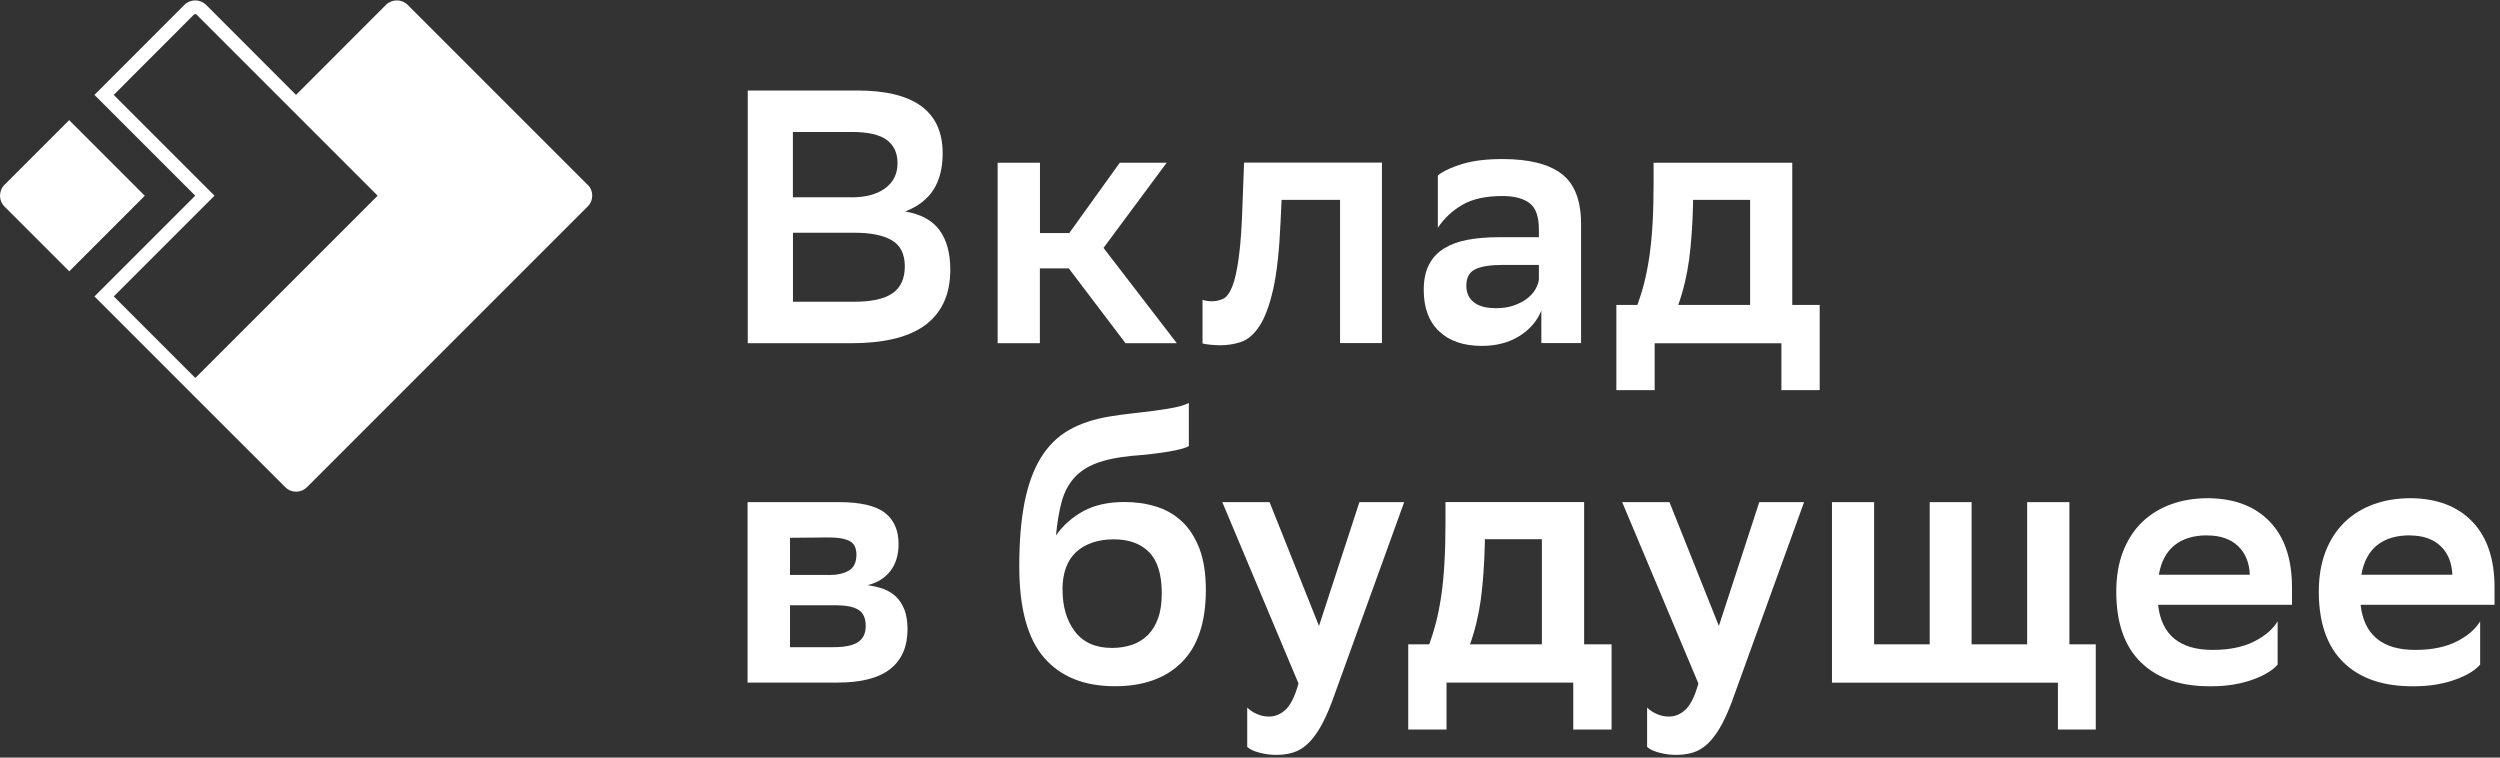
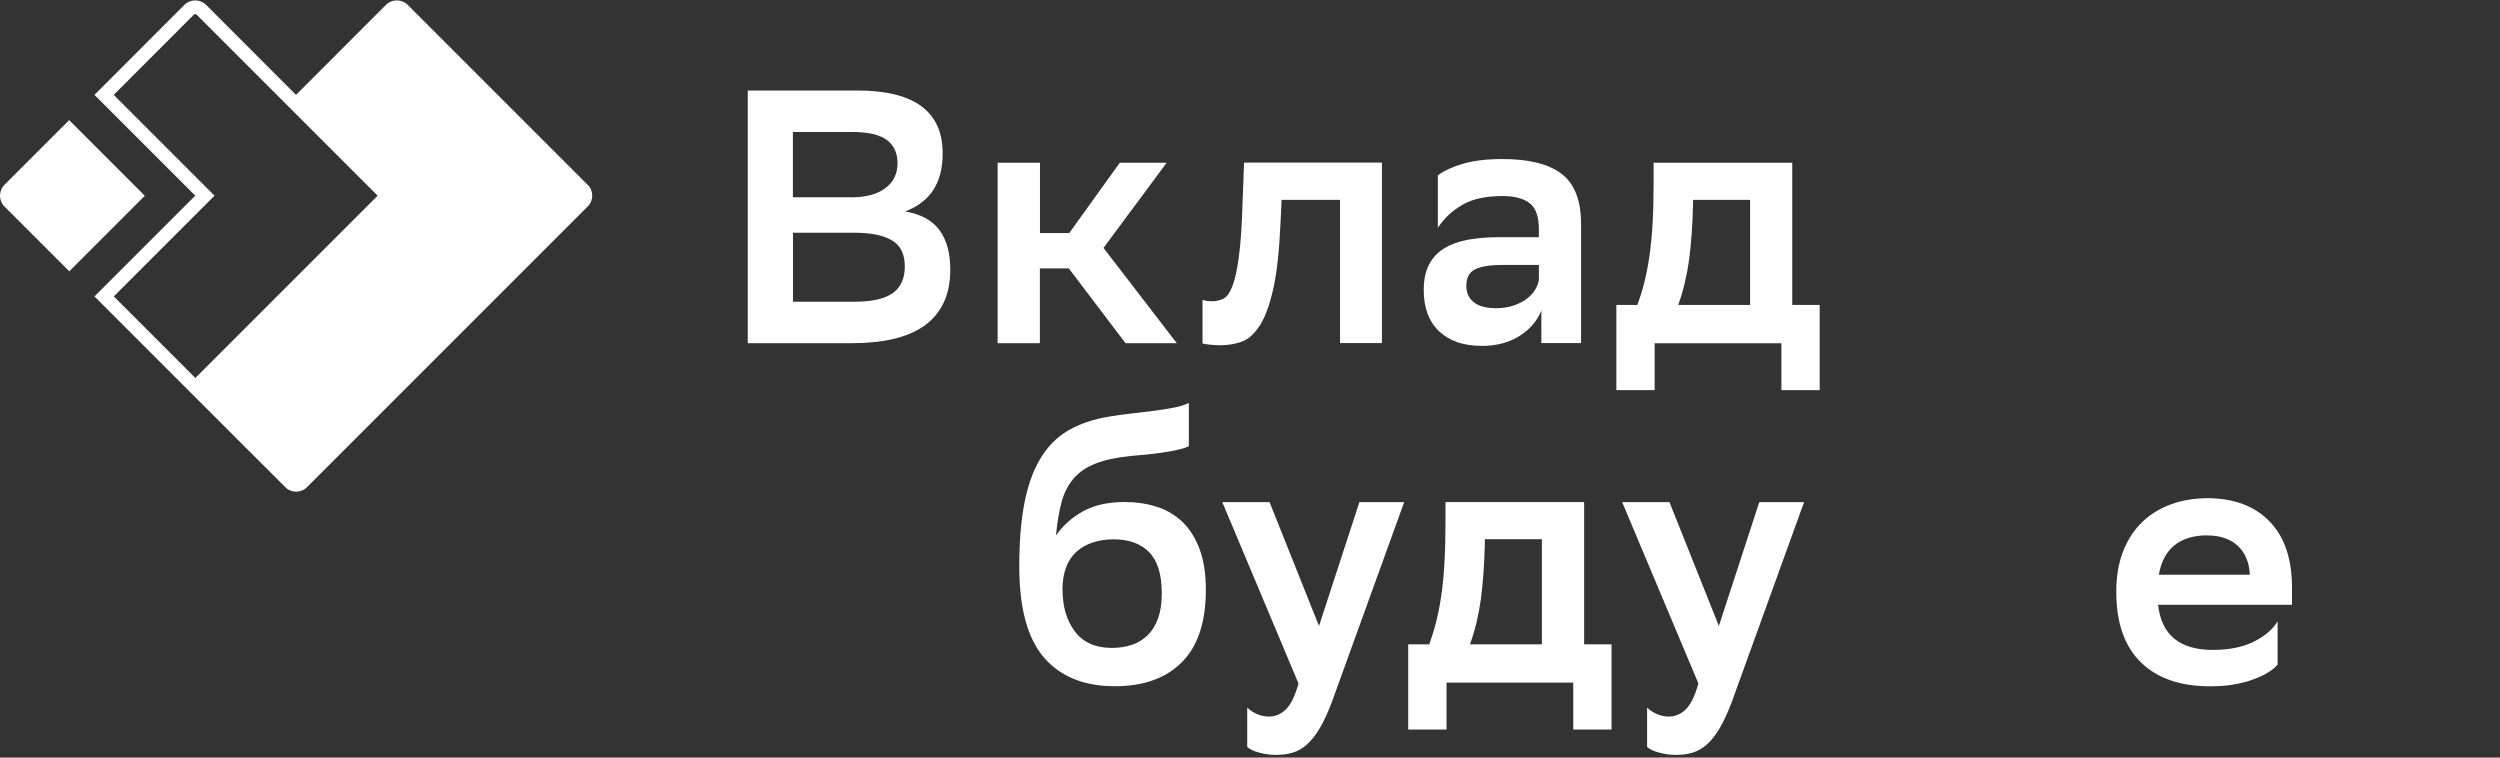
<svg xmlns="http://www.w3.org/2000/svg" width="165" height="50" viewBox="0 0 165 50" fill="none">
  <rect x="0" y="0" width="165" height="50" fill="#333333" stroke="none" />
  <g clip-path="url(#clip0_13923_84526)">
    <path d="M49.352 22.651V5.974H56.594C60.342 5.974 62.216 7.357 62.216 10.122C62.216 11.076 62.019 11.869 61.62 12.505C61.221 13.141 60.596 13.627 59.74 13.957C60.77 14.13 61.528 14.541 62.002 15.183C62.476 15.825 62.719 16.698 62.719 17.792C62.719 18.648 62.569 19.388 62.268 20.007C61.967 20.626 61.533 21.129 60.972 21.523C60.411 21.91 59.723 22.199 58.925 22.379C58.121 22.564 57.212 22.651 56.194 22.651H49.357H49.352ZM56.166 13.025C57.12 13.025 57.872 12.829 58.416 12.43C58.965 12.031 59.237 11.475 59.237 10.764C59.237 10.099 59 9.59 58.531 9.237C58.063 8.89 57.294 8.71 56.235 8.71H52.331V13.02H56.166V13.025ZM56.38 19.915C57.525 19.915 58.364 19.73 58.907 19.354C59.445 18.983 59.717 18.388 59.717 17.578C59.717 16.768 59.434 16.195 58.861 15.86C58.288 15.524 57.479 15.362 56.432 15.362H52.336V19.915H56.385H56.38Z" fill="white" />
    <path d="M65.85 10.739H68.638V15.384H70.57L73.907 10.739H77.002L72.831 16.361L77.667 22.649H74.283L70.541 17.715H68.632V22.649H65.844V10.739H65.85Z" fill="white" />
    <path d="M88.443 13.191H84.585L84.515 14.689C84.434 16.546 84.272 18.015 84.029 19.096C83.781 20.178 83.48 20.988 83.11 21.538C82.745 22.087 82.34 22.428 81.895 22.573C81.45 22.718 80.998 22.787 80.536 22.787C80.316 22.787 80.096 22.775 79.882 22.752C79.668 22.729 79.494 22.7 79.367 22.671V19.791C79.558 19.854 79.766 19.883 79.986 19.883C80.241 19.883 80.484 19.831 80.715 19.727C80.946 19.623 81.149 19.357 81.322 18.929C81.496 18.501 81.646 17.847 81.762 16.974C81.883 16.1 81.964 14.886 82.011 13.329L82.109 10.732H91.208V22.642H88.443V13.185V13.191Z" fill="white" />
    <path d="M94.898 11.573C95.297 11.272 95.847 11.017 96.552 10.809C97.258 10.601 98.126 10.497 99.161 10.497C100.908 10.497 102.209 10.821 103.066 11.474C103.922 12.128 104.35 13.227 104.35 14.783V22.644H101.729V20.498C101.446 21.198 100.954 21.759 100.266 22.187C99.578 22.615 98.751 22.829 97.802 22.829C96.593 22.829 95.656 22.505 94.979 21.863C94.302 21.221 93.967 20.313 93.967 19.133C93.967 18.45 94.088 17.883 94.325 17.444C94.563 16.998 94.898 16.645 95.326 16.385C95.754 16.125 96.269 15.934 96.876 15.824C97.478 15.714 98.149 15.656 98.878 15.656H101.567V15.136C101.567 14.303 101.365 13.724 100.96 13.412C100.555 13.1 99.954 12.938 99.161 12.938C98.068 12.938 97.183 13.129 96.518 13.516C95.853 13.904 95.309 14.407 94.898 15.037V11.555V11.573ZM98.687 20.342C99.161 20.342 99.572 20.284 99.913 20.162C100.254 20.041 100.544 19.89 100.781 19.711C101.018 19.526 101.203 19.324 101.33 19.104C101.458 18.884 101.539 18.67 101.567 18.462V17.484H99.207C98.38 17.484 97.767 17.577 97.374 17.768C96.975 17.959 96.778 18.323 96.778 18.861C96.778 19.324 96.94 19.682 97.264 19.942C97.588 20.203 98.062 20.336 98.681 20.336L98.687 20.342Z" fill="white" />
    <path d="M108.068 20.127C108.224 19.699 108.375 19.225 108.508 18.71C108.641 18.195 108.756 17.611 108.855 16.957C108.947 16.304 109.022 15.581 109.069 14.777C109.115 13.973 109.138 13.082 109.138 12.098V10.739H118.289V20.127H120.099V25.749H117.572V22.655H109.207V25.749H106.68V20.127H108.062H108.068ZM111.741 13.481C111.706 14.863 111.62 16.084 111.481 17.137C111.336 18.195 111.099 19.19 110.763 20.127H115.507V13.192H111.741V13.475V13.481Z" fill="white" />
-     <path d="M49.351 33.14H55.356C56.784 33.14 57.802 33.377 58.404 33.846C59.005 34.314 59.306 35.002 59.306 35.905C59.306 36.622 59.127 37.212 58.768 37.681C58.41 38.149 57.907 38.461 57.253 38.623C57.635 38.67 57.987 38.756 58.311 38.872C58.635 38.993 58.913 39.161 59.144 39.387C59.376 39.612 59.555 39.896 59.694 40.243C59.827 40.59 59.896 41.024 59.896 41.527C59.896 42.672 59.52 43.546 58.763 44.147C58.011 44.749 56.842 45.05 55.275 45.05H49.34V33.14H49.351ZM54.69 37.952C55.246 37.952 55.691 37.854 56.026 37.657C56.362 37.461 56.524 37.108 56.524 36.605C56.524 36.165 56.374 35.864 56.073 35.708C55.772 35.552 55.321 35.471 54.714 35.471L52.139 35.494V37.947H54.69V37.952ZM55.02 42.713C55.766 42.713 56.304 42.597 56.64 42.372C56.975 42.146 57.137 41.793 57.137 41.319C57.137 40.798 56.975 40.44 56.651 40.243C56.327 40.046 55.836 39.948 55.188 39.948H52.139V42.713H55.02Z" fill="white" />
    <path d="M78.464 29.447C78.227 29.574 77.782 29.696 77.128 29.806C76.474 29.916 75.659 30.014 74.675 30.089C73.721 30.182 72.94 30.349 72.327 30.587C71.714 30.824 71.228 31.154 70.864 31.576C70.499 31.998 70.233 32.513 70.065 33.132C69.898 33.751 69.776 34.485 69.695 35.341C70.158 34.676 70.754 34.144 71.494 33.739C72.234 33.334 73.143 33.132 74.224 33.132C74.953 33.132 75.647 33.23 76.295 33.433C76.949 33.629 77.516 33.959 78.001 34.41C78.487 34.861 78.869 35.457 79.158 36.197C79.442 36.938 79.586 37.846 79.586 38.928C79.586 41.056 79.06 42.647 78.001 43.706C76.943 44.764 75.474 45.291 73.582 45.291C71.552 45.291 69.99 44.66 68.903 43.399C67.815 42.138 67.272 40.131 67.272 37.383C67.272 35.746 67.387 34.341 67.618 33.166C67.85 31.992 68.209 31.009 68.689 30.222C69.174 29.436 69.782 28.828 70.522 28.4C71.263 27.972 72.148 27.671 73.177 27.498C73.64 27.417 74.126 27.353 74.641 27.295C75.156 27.238 75.659 27.18 76.139 27.116C76.625 27.052 77.07 26.983 77.487 26.902C77.897 26.821 78.227 26.717 78.464 26.59V29.447ZM70.129 38.928C70.129 40.044 70.401 40.964 70.95 41.687C71.5 42.404 72.31 42.763 73.391 42.763C73.866 42.763 74.305 42.693 74.704 42.56C75.103 42.427 75.445 42.213 75.74 41.93C76.035 41.641 76.266 41.27 76.428 40.819C76.596 40.362 76.677 39.813 76.677 39.159C76.677 37.916 76.399 37.013 75.844 36.446C75.289 35.879 74.508 35.596 73.507 35.596C72.506 35.596 71.633 35.874 71.031 36.429C70.43 36.984 70.123 37.817 70.123 38.928H70.129Z" fill="white" />
    <path d="M80.668 33.14H83.791L87.054 41.313L89.721 33.14H92.676L87.91 46.316C87.638 47.034 87.372 47.612 87.1 48.069C86.828 48.52 86.551 48.879 86.256 49.139C85.961 49.4 85.648 49.579 85.313 49.677C84.977 49.776 84.613 49.822 84.22 49.822C83.855 49.822 83.491 49.776 83.126 49.677C82.762 49.585 82.49 49.457 82.317 49.295V46.698C82.49 46.872 82.704 47.016 82.959 47.126C83.213 47.236 83.473 47.294 83.745 47.294C84.173 47.294 84.549 47.132 84.879 46.808C85.203 46.484 85.481 45.917 85.7 45.108L80.674 33.146L80.668 33.14Z" fill="white" />
    <path d="M94.332 42.525C94.488 42.096 94.638 41.622 94.771 41.107C94.904 40.593 95.02 40.008 95.118 39.355C95.217 38.701 95.286 37.978 95.332 37.174C95.379 36.37 95.402 35.479 95.402 34.496V33.136H104.553V42.525H106.363V48.147H103.835V45.052H95.471V48.147H92.943V42.525H94.326H94.332ZM97.999 35.878C97.964 37.261 97.877 38.481 97.739 39.534C97.594 40.593 97.357 41.587 97.021 42.525H101.764V35.589H97.999V35.873V35.878Z" fill="white" />
    <path d="M107.061 33.14H110.184L113.446 41.313L116.113 33.14H119.069L114.303 46.316C114.031 47.034 113.765 47.612 113.493 48.069C113.221 48.52 112.943 48.879 112.648 49.139C112.353 49.4 112.041 49.579 111.705 49.677C111.37 49.776 111.005 49.822 110.612 49.822C110.248 49.822 109.883 49.776 109.519 49.677C109.154 49.585 108.883 49.457 108.709 49.295V46.698C108.883 46.872 109.097 47.016 109.351 47.126C109.606 47.236 109.866 47.294 110.138 47.294C110.566 47.294 110.942 47.132 111.272 46.808C111.595 46.484 111.873 45.917 112.093 45.108L107.066 33.146L107.061 33.14Z" fill="white" />
-     <path d="M120.904 33.14H123.692V42.528H127.36V33.14H130.125V42.528H133.792V33.14H136.58V42.528H138.321V48.15H135.822V45.056H120.91V33.146L120.904 33.14Z" fill="white" />
    <path d="M150.323 43.859C150.178 44.033 149.976 44.207 149.704 44.374C149.432 44.542 149.108 44.698 148.726 44.837C148.345 44.982 147.922 45.092 147.454 45.173C146.985 45.254 146.482 45.294 145.938 45.294C143.954 45.311 142.41 44.791 141.317 43.732C140.223 42.674 139.674 41.118 139.674 39.053C139.674 38.069 139.818 37.19 140.113 36.421C140.408 35.652 140.825 35.004 141.363 34.477C141.901 33.951 142.543 33.558 143.283 33.286C144.024 33.014 144.845 32.881 145.747 32.881C147.477 32.898 148.83 33.413 149.808 34.431C150.786 35.449 151.271 36.895 151.271 38.769V39.915H142.433C142.653 41.899 143.856 42.894 146.031 42.894C147.124 42.894 148.038 42.709 148.761 42.344C149.484 41.98 150.005 41.534 150.323 41.008V43.865V43.859ZM145.678 35.333C144.776 35.333 144.053 35.553 143.509 35.993C142.971 36.432 142.63 37.08 142.485 37.931H148.489C148.454 37.127 148.194 36.496 147.702 36.033C147.211 35.571 146.534 35.339 145.678 35.339V35.333Z" fill="white" />
-     <path d="M163.69 43.859C163.545 44.033 163.343 44.207 163.071 44.374C162.799 44.542 162.475 44.698 162.094 44.837C161.712 44.982 161.289 45.092 160.821 45.173C160.352 45.254 159.849 45.294 159.305 45.294C157.321 45.311 155.777 44.791 154.684 43.732C153.591 42.674 153.041 41.118 153.041 39.053C153.041 38.069 153.186 37.19 153.481 36.421C153.776 35.652 154.192 35.004 154.73 34.477C155.268 33.951 155.91 33.558 156.65 33.286C157.391 33.014 158.212 32.881 159.115 32.881C160.844 32.898 162.198 33.413 163.175 34.431C164.153 35.449 164.639 36.895 164.639 38.769V39.915H155.8C156.02 41.899 157.223 42.894 159.398 42.894C160.491 42.894 161.405 42.709 162.128 42.344C162.851 41.98 163.372 41.534 163.69 41.008V43.865V43.859ZM159.045 35.333C158.143 35.333 157.42 35.553 156.876 35.993C156.338 36.432 155.997 37.08 155.852 37.931H161.856C161.822 37.127 161.561 36.496 161.07 36.033C160.578 35.571 159.901 35.339 159.045 35.339V35.333Z" fill="white" />
    <path d="M4.564 7.928L9.556 12.92L4.57 17.906L0.295 13.631C-0.098 13.238 -0.098 12.596 0.295 12.197L4.564 7.928Z" fill="white" />
    <path d="M38.783 12.196L32.848 6.262L26.908 0.321C26.509 -0.072 25.872 -0.072 25.473 0.321L19.538 6.262L13.604 0.321C13.401 0.124 13.141 0.026 12.886 0.026C12.632 0.026 12.366 0.124 12.169 0.321L6.234 6.262L12.886 12.914L6.234 19.566L12.886 26.218L18.827 32.152C19.22 32.551 19.862 32.551 20.261 32.152L38.789 13.625C39.188 13.232 39.188 12.59 38.789 12.191L38.783 12.196ZM7.507 19.566L13.523 13.55L14.159 12.914L7.507 6.262L12.805 0.957C12.805 0.957 12.852 0.928 12.886 0.928C12.921 0.928 12.944 0.94 12.967 0.957L24.924 12.914L12.892 24.945L7.513 19.566H7.507Z" fill="white" />
  </g>
  <defs>
    <clipPath id="clip0_13923_84526">
      <rect width="164.646" height="49.792" fill="white" transform="translate(0 0.026)" />
    </clipPath>
  </defs>
</svg>